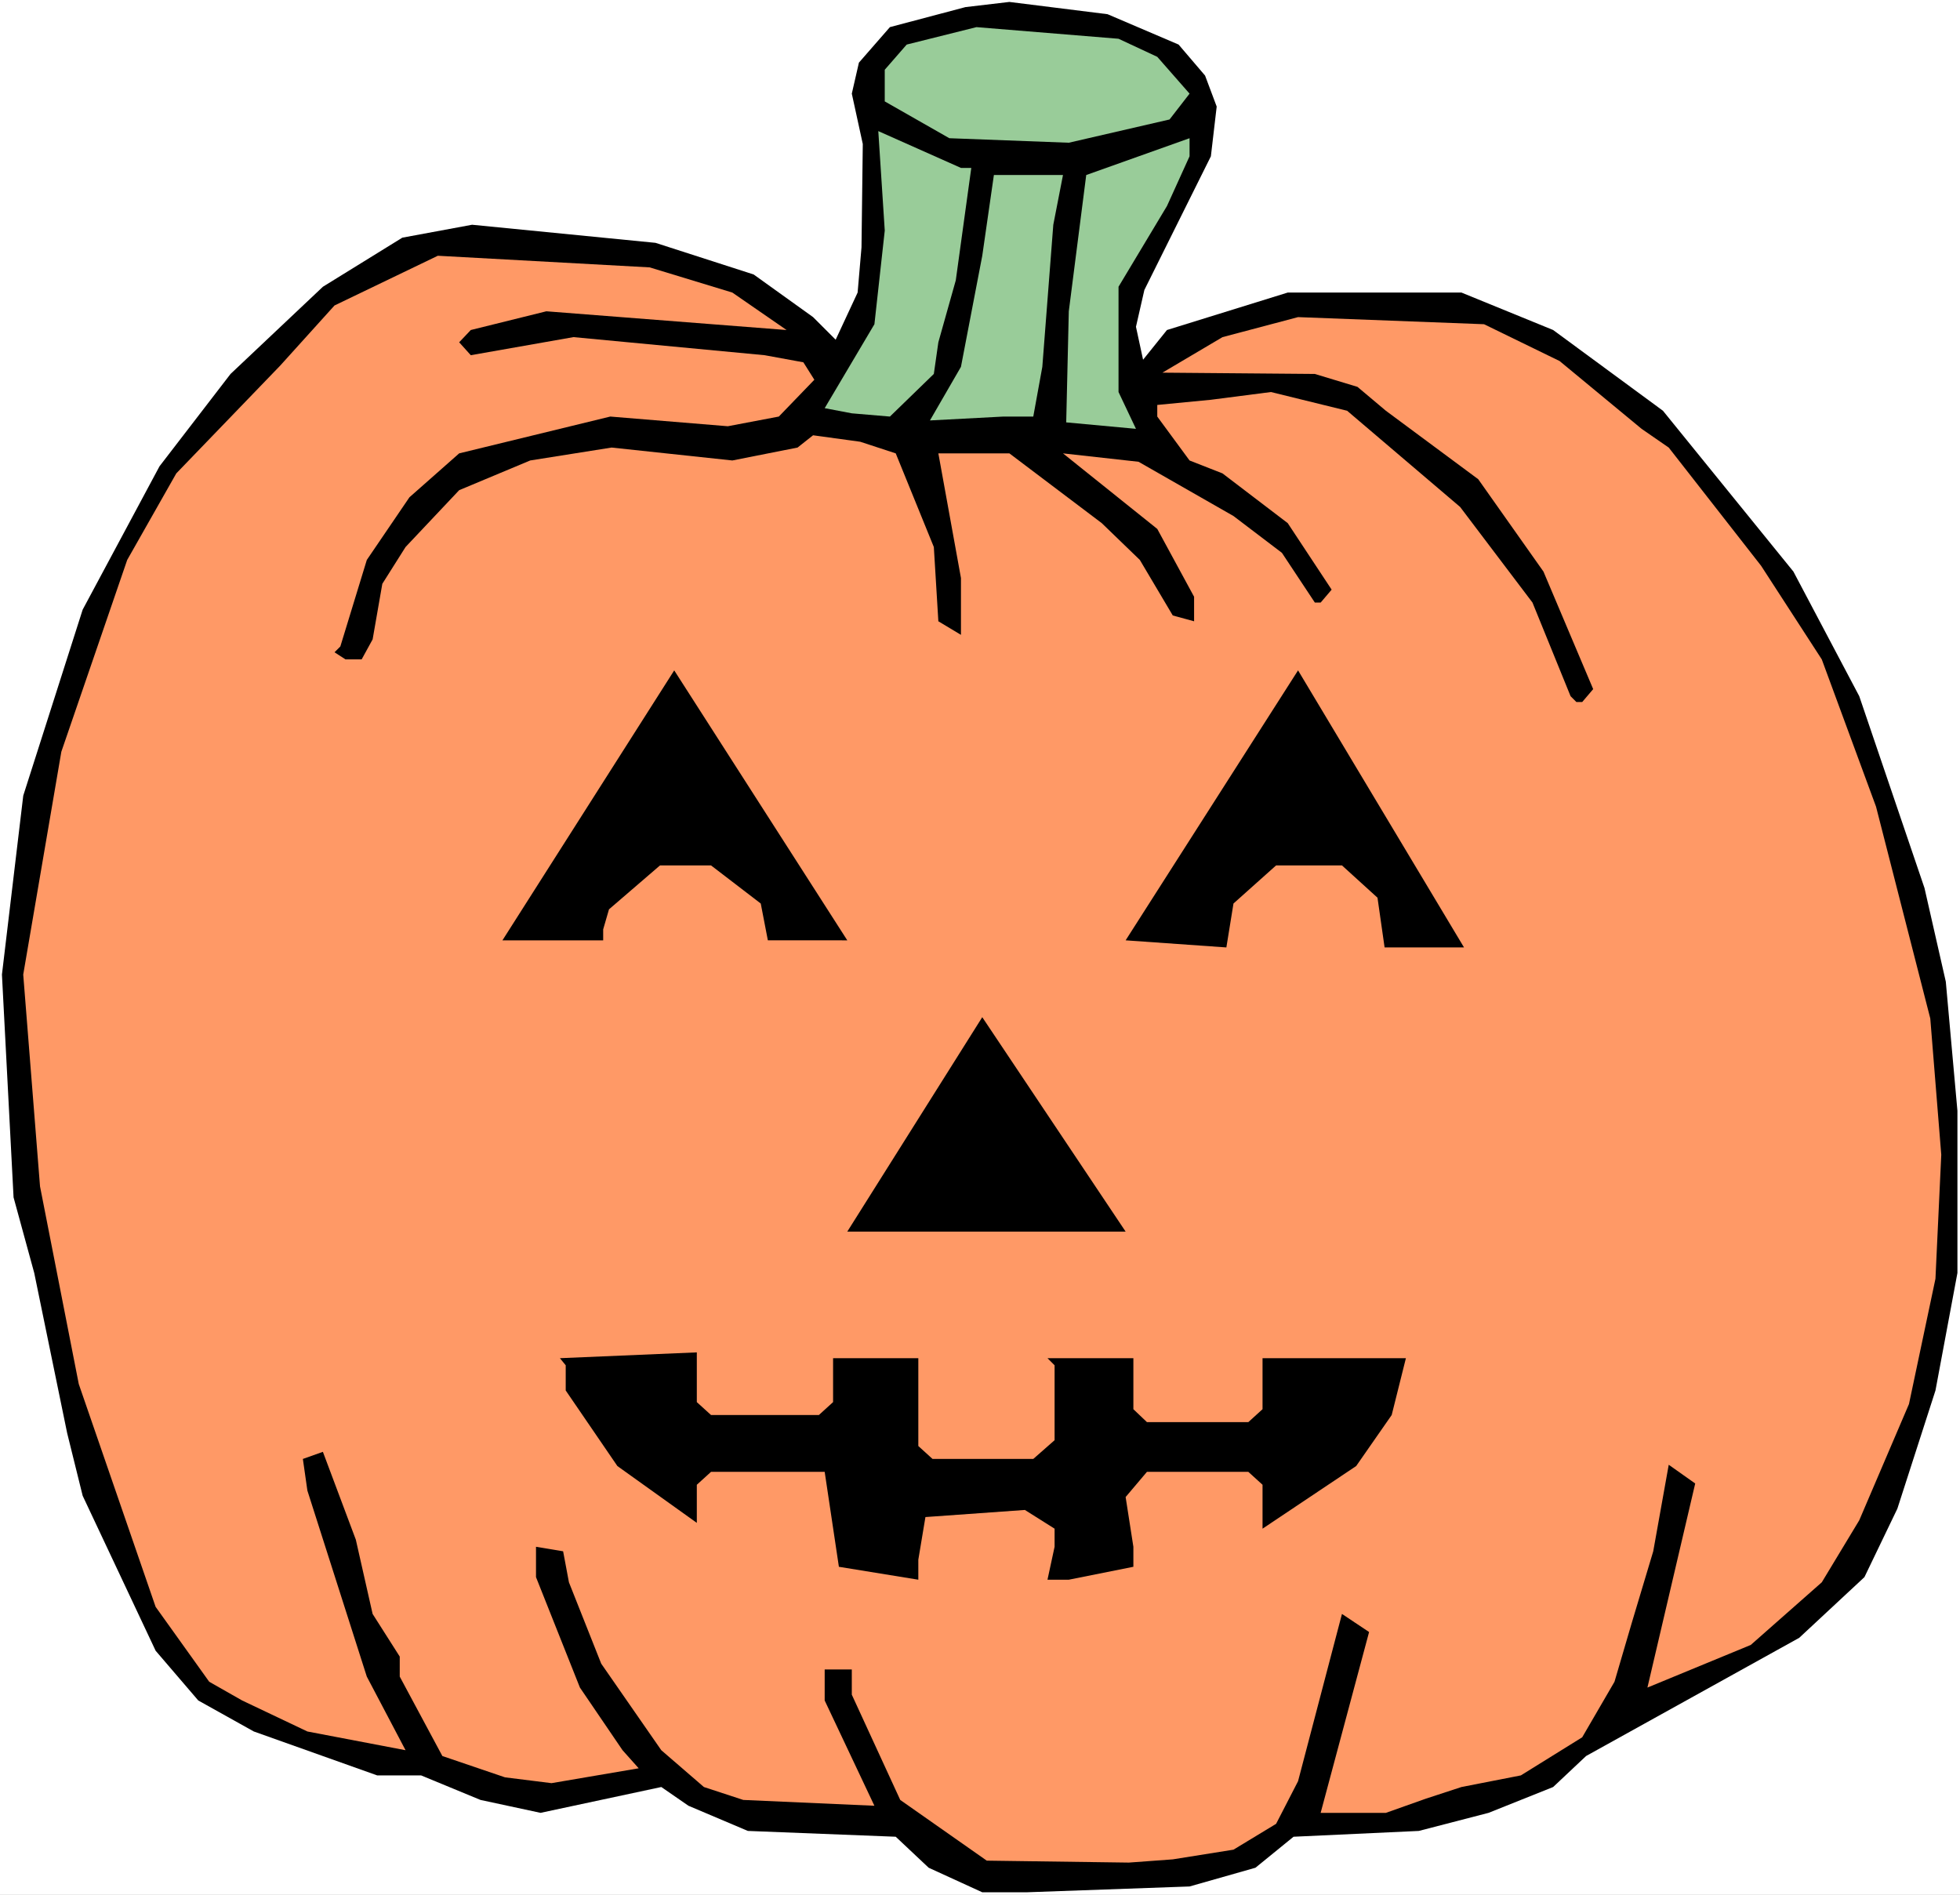
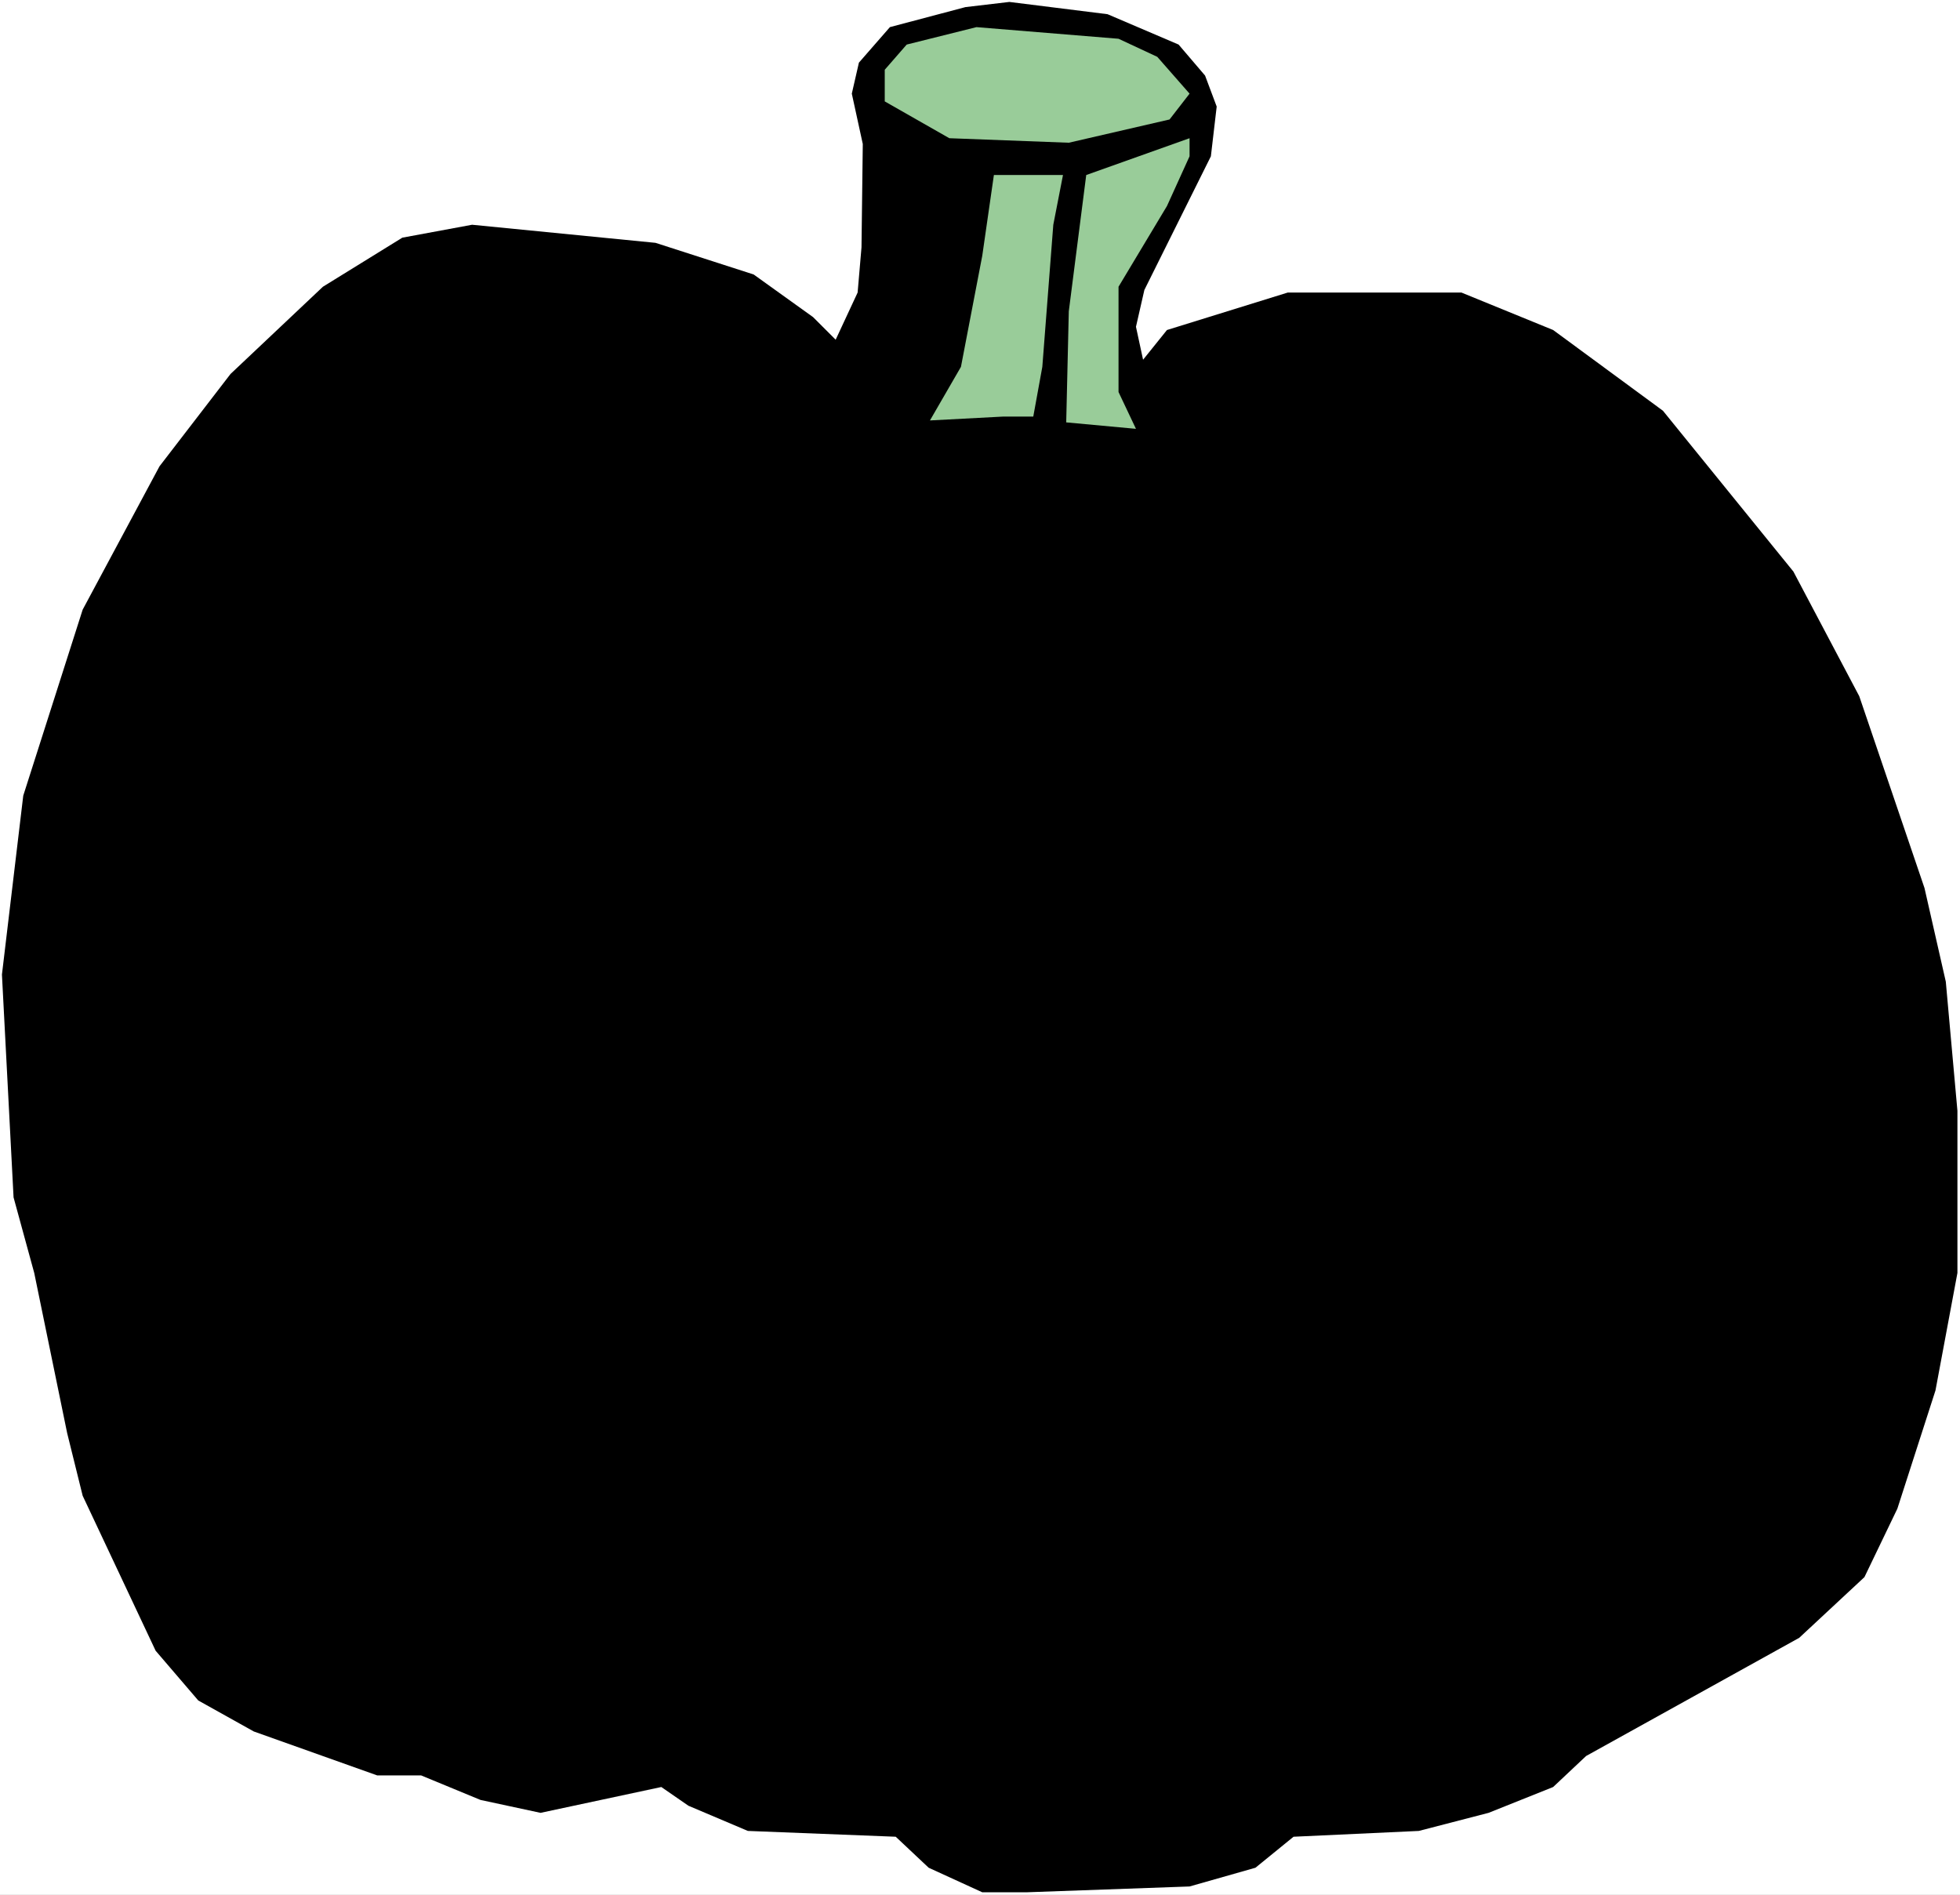
<svg xmlns="http://www.w3.org/2000/svg" xmlns:ns1="http://sodipodi.sourceforge.net/DTD/sodipodi-0.dtd" xmlns:ns2="http://www.inkscape.org/namespaces/inkscape" version="1.0" width="129.766mm" height="125.449mm" id="svg11" ns1:docname="Pumpkin 157.wmf">
  <rect width="100%" height="100%" fill="#808080" stroke="none" />
  <ns1:namedview id="namedview11" pagecolor="#ffffff" bordercolor="#000000" borderopacity="0.25" ns2:showpageshadow="2" ns2:pageopacity="0.0" ns2:pagecheckerboard="0" ns2:deskcolor="#d1d1d1" ns2:document-units="mm" />
  <defs id="defs1">
    <pattern id="WMFhbasepattern" patternUnits="userSpaceOnUse" width="6" height="6" x="0" y="0" />
  </defs>
  <path style="fill:#ffffff;fill-opacity:1;fill-rule:evenodd;stroke:none" d="M 0,474.139 H 490.455 V 0 H 0 Z" id="path1" />
  <path style="fill:#000000;fill-opacity:1;fill-rule:evenodd;stroke:none" d="m 294.92,11.15 6.626,7.757 2.909,7.757 -1.454,12.443 -16.645,33.451 -2.101,9.211 1.778,8.242 5.979,-7.434 30.219,-9.373 h 43.47 l 22.947,9.373 27.472,20.2 32.643,40.239 16.483,31.189 16.322,47.996 5.333,23.432 2.909,32.32 v 40.562 l -5.494,29.411 -9.534,29.573 -8.242,17.13 -16.322,15.191 -53.328,29.573 -8.242,7.757 -16.16,6.464 -17.453,4.525 -31.35,1.454 -9.534,7.757 -16.483,4.686 -40.723,1.454 h -11.15 l -13.413,-6.141 -8.242,-7.757 -37.006,-1.454 -14.867,-6.302 -6.787,-4.686 -30.219,6.464 -15.029,-3.232 -14.867,-6.141 H 94.374 L 63.509,433.253 49.611,425.497 38.946,413.053 20.685,374.269 16.806,358.594 8.565,318.516 3.394,299.609 0.485,243.857 5.818,199.093 20.685,152.552 39.915,116.676 57.691,93.567 80.8,71.751 100.677,59.469 118.129,56.237 l 45.894,4.525 24.563,7.918 14.867,10.666 5.656,5.656 5.494,-11.797 0.97,-11.312 0.323,-25.856 -2.747,-12.605 1.778,-7.757 7.757,-8.888 18.907,-5.01 10.989,-1.293 24.563,3.07 z" id="path2" />
  <path style="fill:#99cc99;fill-opacity:1;fill-rule:evenodd;stroke:none" d="m 289.587,14.221 8.08,9.211 -5.01,6.464 -25.21,5.818 -29.896,-1.131 -16.16,-9.211 v -7.918 l 5.494,-6.302 17.453,-4.363 35.552,2.909 z" id="path3" />
-   <path style="fill:#99cc99;fill-opacity:1;fill-rule:evenodd;stroke:none" d="m 243.046,42.016 -3.878,28.119 -4.363,15.514 -1.131,7.918 -10.989,10.666 -9.534,-0.808 -6.787,-1.293 12.443,-21.008 2.586,-23.432 -1.616,-24.887 20.685,9.211 z" id="path4" />
  <path style="fill:#99cc99;fill-opacity:1;fill-rule:evenodd;stroke:none" d="m 292.011,51.551 -12.12,20.2 v 26.341 l 4.363,9.211 -17.453,-1.616 0.646,-27.795 4.363,-34.098 25.856,-9.211 v 4.525 z" id="path5" />
  <path style="fill:#99cc99;fill-opacity:1;fill-rule:evenodd;stroke:none" d="m 263.569,56.237 -2.747,35.552 -2.262,12.443 h -7.434 l -18.422,0.97 7.757,-13.413 5.333,-27.795 2.909,-20.2 h 17.291 z" id="path6" />
-   <path style="fill:#ff9966;fill-opacity:1;fill-rule:evenodd;stroke:none" d="m 183.254,73.205 13.574,9.373 -60.115,-4.686 -18.907,4.686 -2.909,3.07 2.909,3.232 25.694,-4.525 47.834,4.525 9.696,1.778 2.747,4.363 -8.888,9.211 -12.766,2.424 -29.411,-2.424 -37.814,9.211 -12.443,10.989 -10.666,15.675 -6.626,21.655 -1.454,1.454 2.747,1.778 h 4.04 l 2.747,-5.01 2.424,-13.898 5.818,-9.211 13.413,-14.221 17.776,-7.434 20.362,-3.232 30.219,3.232 16.322,-3.232 3.878,-3.07 11.797,1.616 8.888,2.909 9.534,23.432 1.131,18.584 5.656,3.394 v -14.221 l -5.656,-31.189 h 17.776 l 23.109,17.453 9.534,9.211 8.242,13.898 5.333,1.454 v -6.141 l -9.211,-16.968 -23.594,-18.907 18.907,2.101 23.755,13.575 12.12,9.211 8.242,12.443 h 1.454 l 2.747,-3.232 -10.989,-16.645 -16.322,-12.443 -8.242,-3.232 -8.08,-10.989 v -2.909 l 13.413,-1.293 15.029,-1.939 19.069,4.686 28.28,24.079 18.099,23.917 9.534,23.432 1.454,1.454 h 1.454 l 2.747,-3.232 -12.443,-29.411 -16.322,-23.109 -23.109,-17.13 -7.11,-5.979 -10.666,-3.232 -38.138,-0.323 15.029,-8.888 18.907,-5.01 46.541,1.778 18.907,9.211 20.523,16.968 6.787,4.686 23.109,29.573 15.19,23.432 13.574,36.845 13.574,53.005 2.747,34.098 -1.454,31.027 -6.626,31.351 -12.443,29.088 -9.373,15.514 -17.776,15.675 -25.856,10.666 11.958,-51.066 -6.626,-4.686 -3.878,21.655 -5.333,17.776 -4.363,14.867 -8.08,13.898 -15.352,9.534 -14.867,2.909 -8.888,2.909 -10.019,3.555 h -16.322 l 12.12,-45.248 -6.787,-4.525 -10.989,41.855 -5.494,10.666 -10.666,6.464 -15.19,2.424 -10.989,0.808 -35.552,-0.485 -21.654,-15.191 -12.12,-26.341 v -6.302 h -6.787 v 7.757 l 12.443,26.341 -32.805,-1.454 -9.858,-3.232 -10.666,-9.211 -15.029,-21.655 -8.08,-20.362 -1.454,-7.757 -6.787,-1.131 v 7.595 l 10.989,27.634 10.666,15.675 4.04,4.525 -21.816,3.717 -11.635,-1.454 -15.675,-5.333 -10.666,-19.877 v -5.01 l -6.787,-10.666 -4.202,-18.584 -8.242,-21.978 -5.01,1.778 1.131,7.918 14.867,46.541 9.696,18.423 -24.563,-4.686 -16.322,-7.757 -8.242,-4.686 -13.413,-18.746 -19.23,-55.752 -9.696,-49.45 -4.202,-53.005 9.534,-55.752 16.483,-47.996 12.282,-21.655 26.018,-26.987 13.574,-15.029 25.856,-12.443 53.005,2.909 z" id="path7" />
  <path style="fill:#000000;fill-opacity:1;fill-rule:evenodd;stroke:none" d="m 192.142,235.292 -1.778,-9.211 -12.443,-9.534 h -12.766 l -12.766,10.989 -1.454,5.01 v 2.747 h -25.21 l 42.986,-67.549 43.309,67.549 z" id="path8" />
  <path style="fill:#000000;fill-opacity:1;fill-rule:evenodd;stroke:none" d="m 346.47,237.069 -1.778,-12.443 -8.888,-8.08 h -16.483 l -10.666,9.534 -1.778,10.989 -25.21,-1.778 43.147,-67.549 41.531,69.327 z" id="path9" />
  <path style="fill:#000000;fill-opacity:1;fill-rule:evenodd;stroke:none" d="m 212.019,308.174 33.774,-53.652 35.875,53.652 z" id="path10" />
  <path style="fill:#000000;fill-opacity:1;fill-rule:evenodd;stroke:none" d="m 177.921,354.069 h 26.987 l 3.555,-3.232 v -10.989 h 21.331 v 21.978 l 3.555,3.232 h 25.21 l 5.333,-4.686 v -18.746 l -1.778,-1.778 h 21.493 v 12.767 l 3.394,3.232 h 25.371 l 3.555,-3.232 v -12.767 h 35.875 l -3.555,14.221 -8.888,12.767 -23.432,15.675 v -10.989 l -3.555,-3.232 h -25.371 l -5.333,6.302 1.939,12.443 v 5.01 l -16.16,3.232 h -5.333 l 1.778,-8.242 v -4.525 l -7.434,-4.686 -24.886,1.778 -1.778,10.666 v 5.01 l -19.877,-3.232 -3.555,-23.755 H 177.921 l -3.555,3.232 v 9.534 l -19.877,-14.221 -12.928,-18.907 v -6.302 l -1.454,-1.778 34.259,-1.454 v 12.443 z" id="path11" />
</svg>